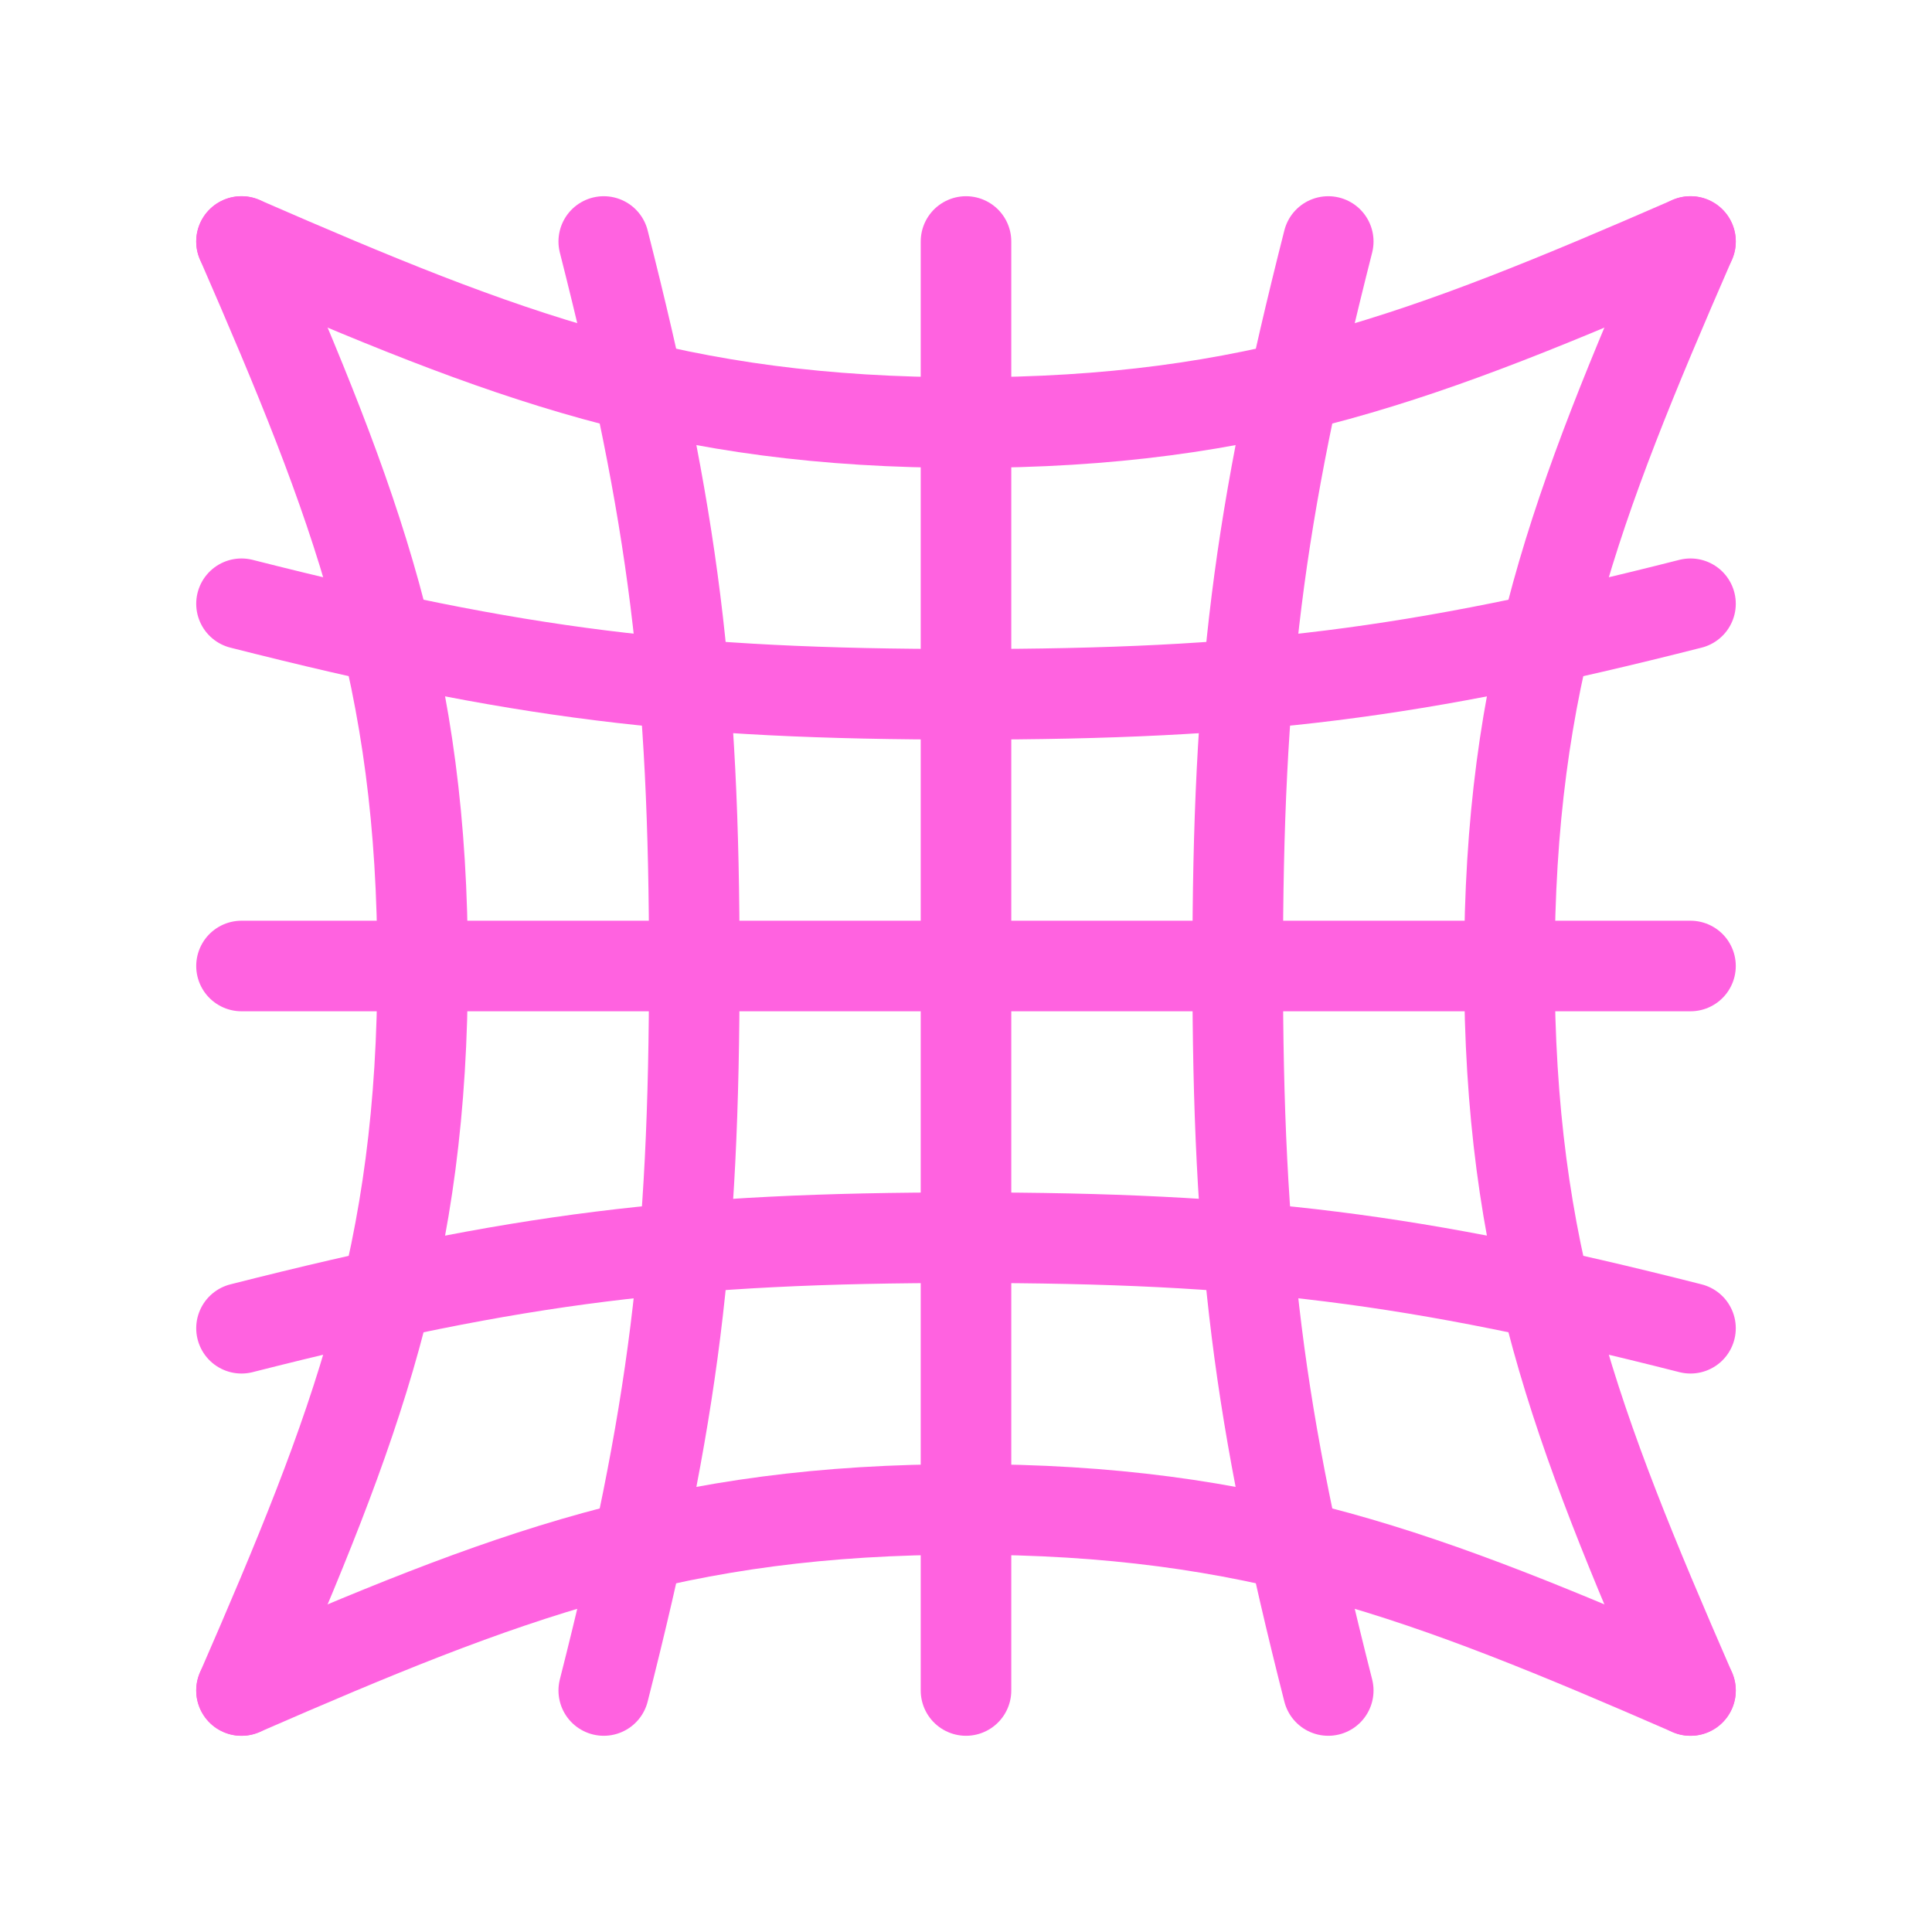
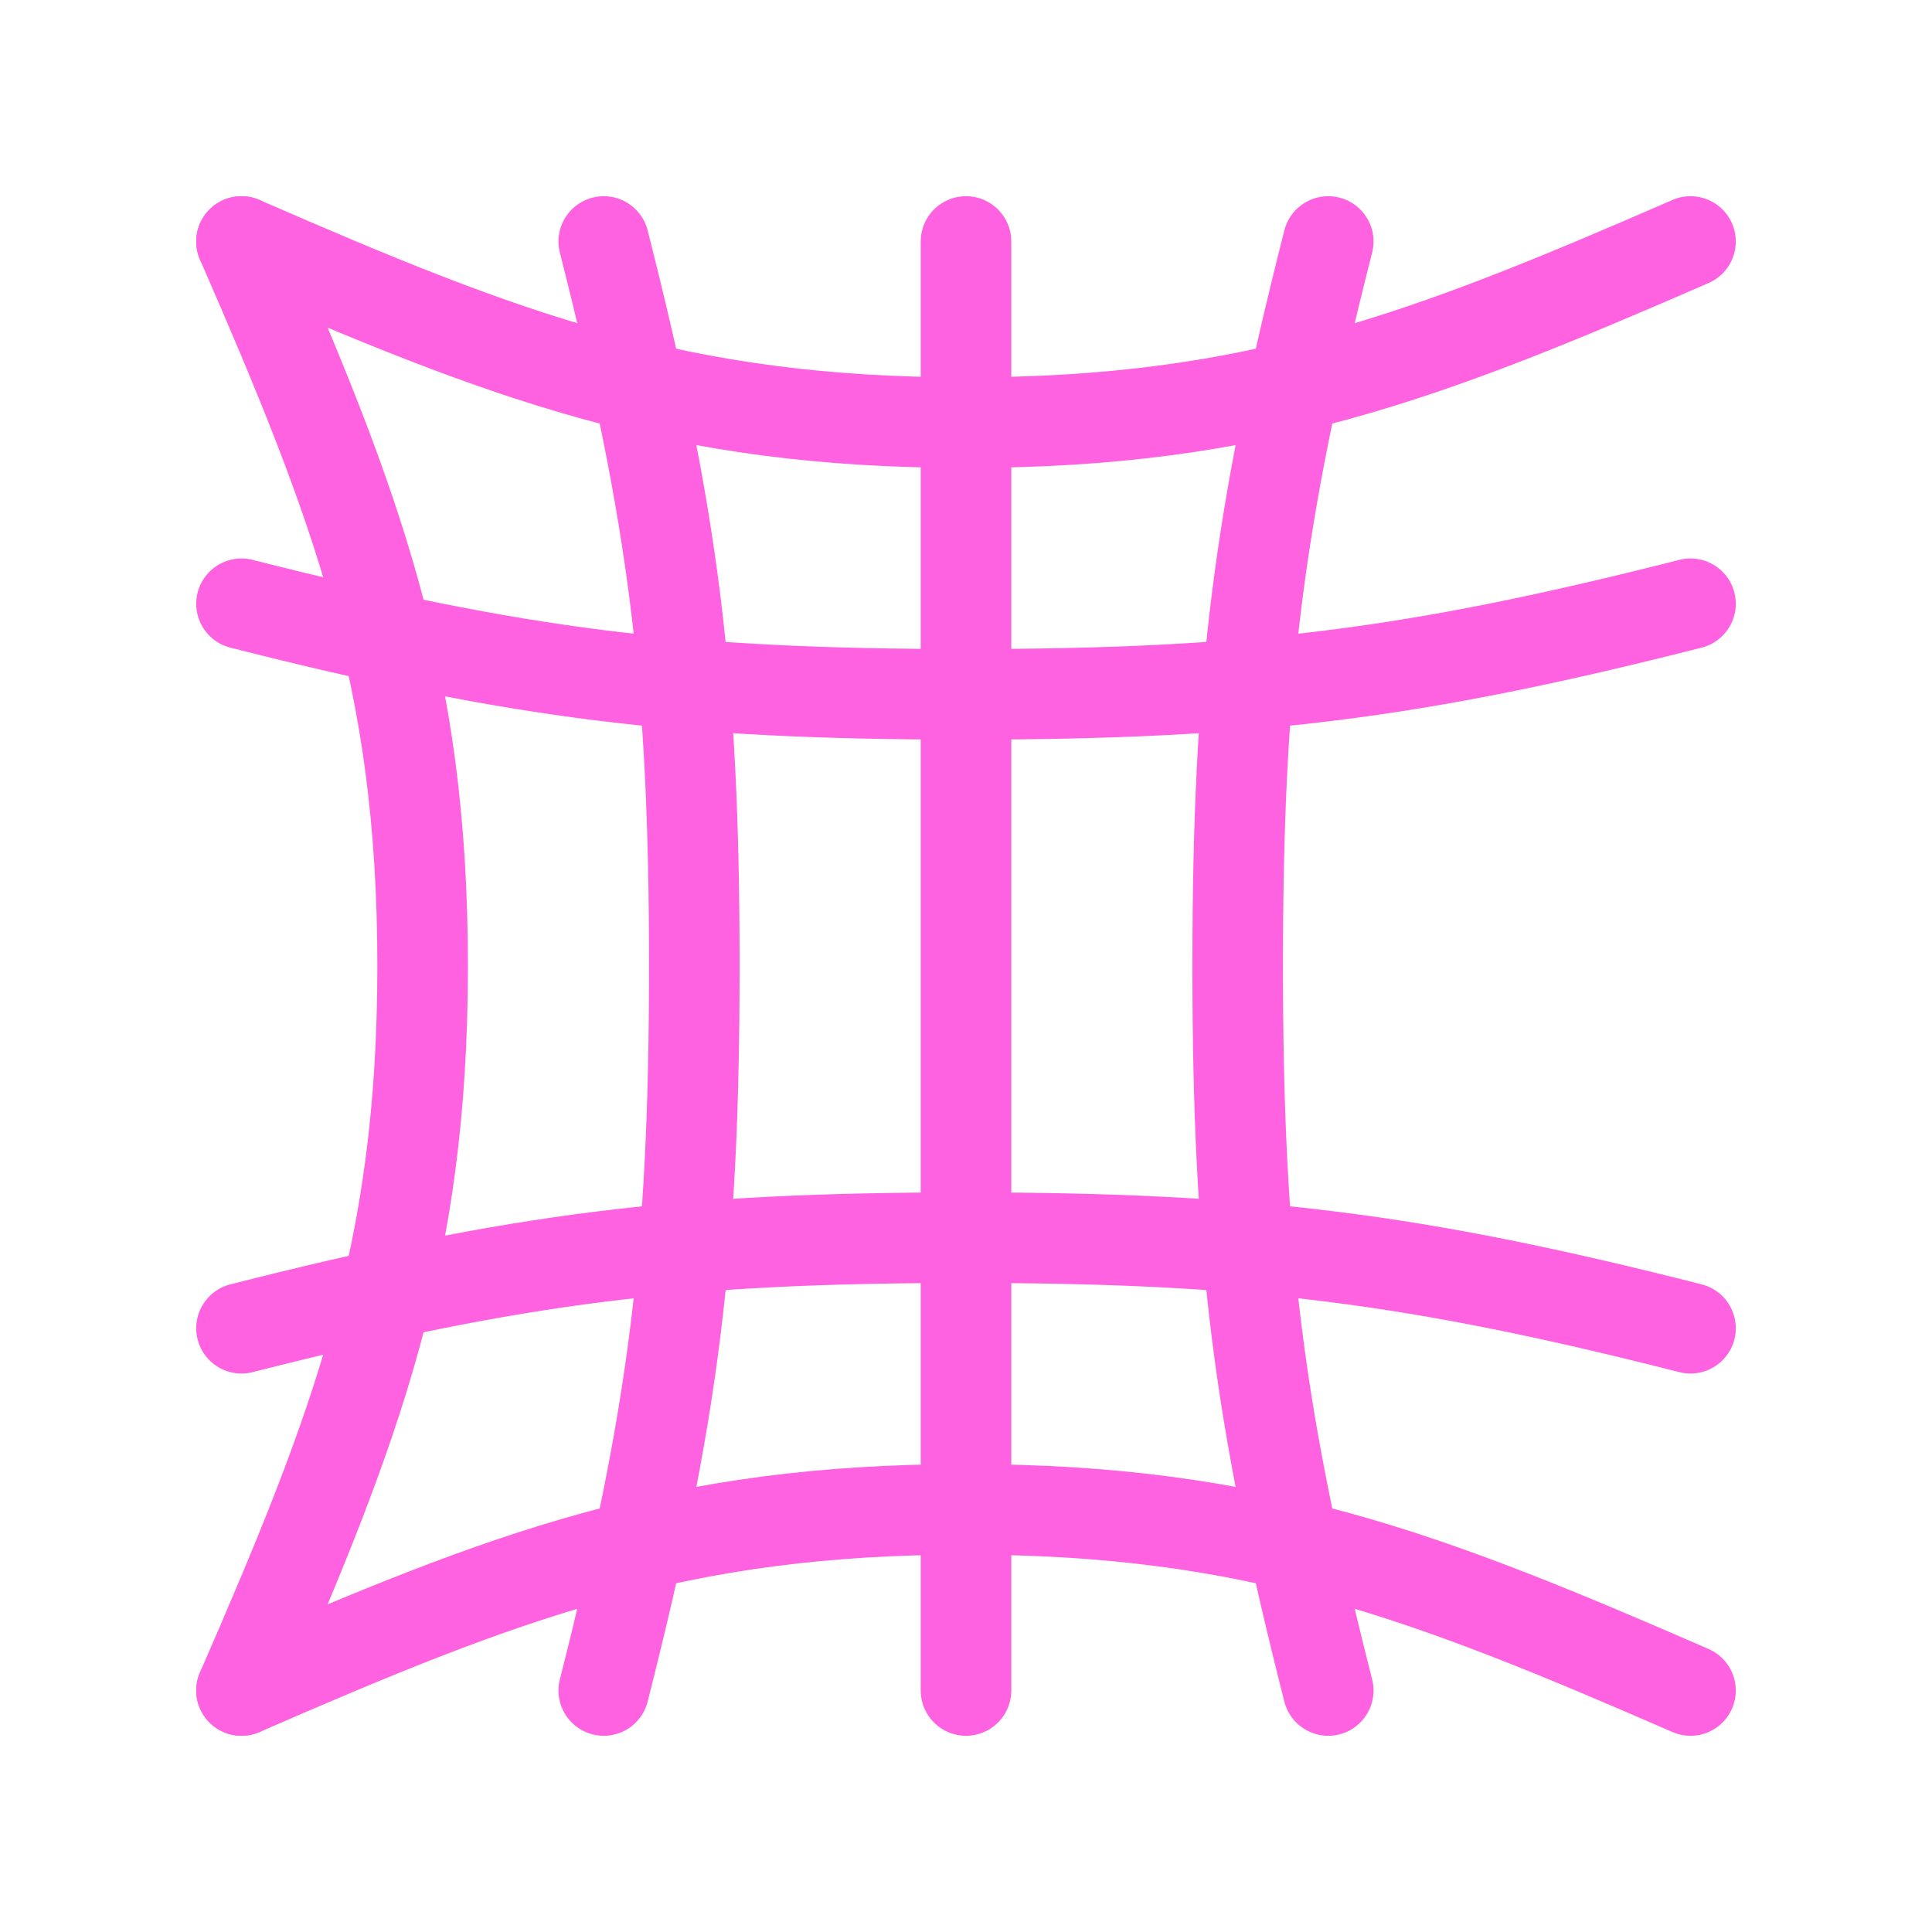
<svg xmlns="http://www.w3.org/2000/svg" width="64" height="64" viewBox="0 0 64 64" fill="none">
  <path d="M32 8V56" stroke="#FF62E0" stroke-width="3" stroke-linecap="round" />
-   <path d="M56 32L8 32" stroke="#FF62E0" stroke-width="3" stroke-linecap="round" />
  <path d="M20 8C22.325 17.155 23 22.555 23 32C23 41.446 22.325 46.845 20 56" stroke="#FF62E0" stroke-width="3" stroke-linecap="round" />
  <path d="M56 20C46.845 22.325 41.446 23 32 23C22.555 23 17.155 22.325 8 20" stroke="#FF62E0" stroke-width="3" stroke-linecap="round" />
  <path d="M44 8C41.675 17.155 41 22.555 41 32C41 41.446 41.675 46.845 44 56" stroke="#FF62E0" stroke-width="3" stroke-linecap="round" />
  <path d="M56 44C46.845 41.675 41.446 41 32 41C22.555 41 17.155 41.675 8 44" stroke="#FF62E0" stroke-width="3" stroke-linecap="round" />
-   <path d="M56 8C52.177 16.777 50 22.426 50 32C50 41.574 52.177 47.223 56 56" stroke="#FF62E0" stroke-width="3" stroke-linecap="round" />
  <path d="M56 56C47.223 52.177 41.574 50 32 50C22.426 50 16.777 52.177 8 56" stroke="#FF62E0" stroke-width="3" stroke-linecap="round" />
  <path d="M8 8C11.823 16.777 14 22.426 14 32C14 41.574 11.823 47.223 8 56" stroke="#FF62E0" stroke-width="3" stroke-linecap="round" />
  <path d="M56 8C47.223 11.823 41.574 14 32 14C22.426 14 16.777 11.823 8 8" stroke="#FF62E0" stroke-width="3" stroke-linecap="round" />
</svg>